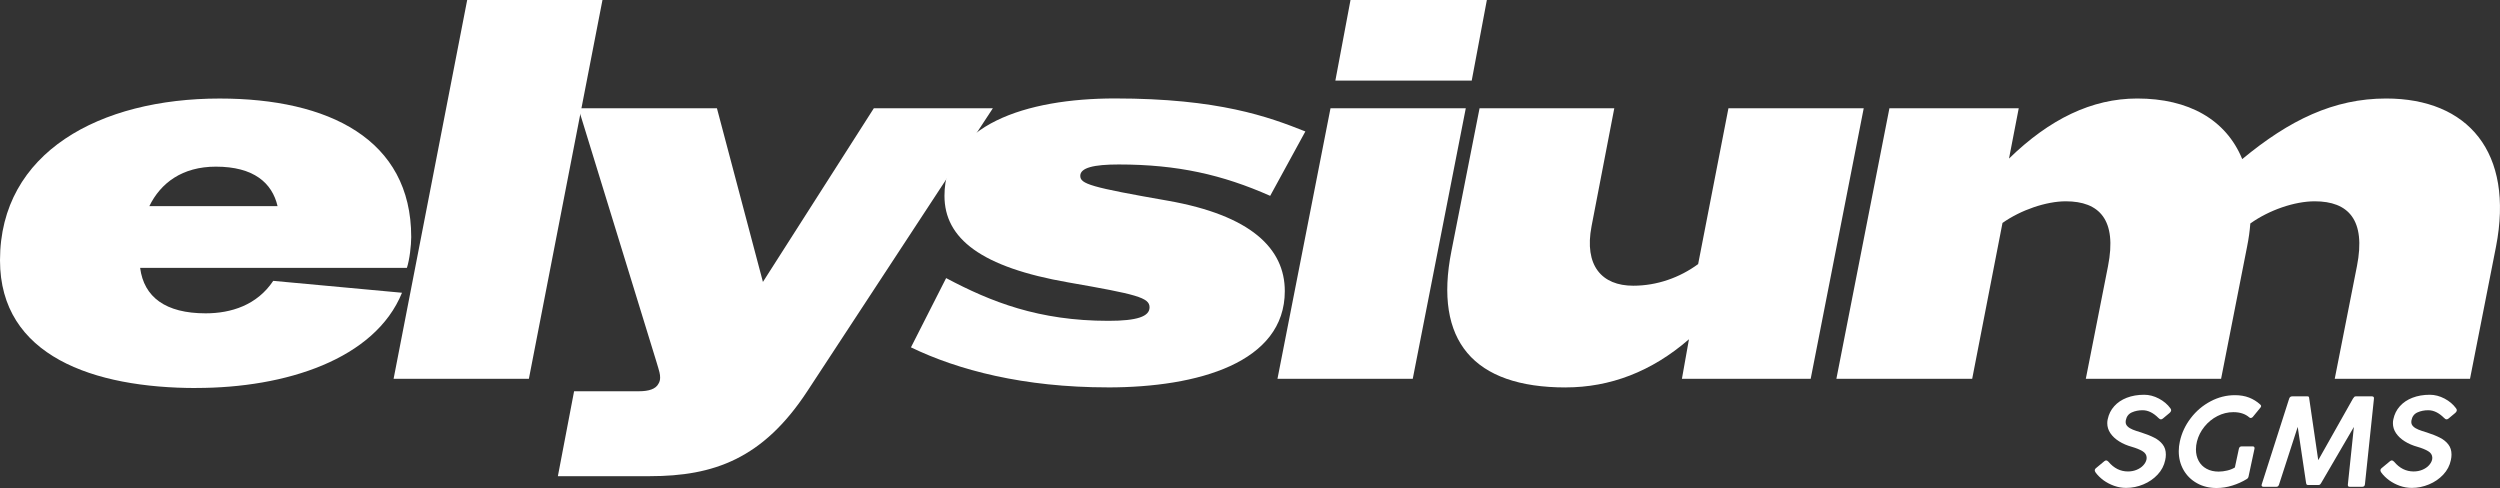
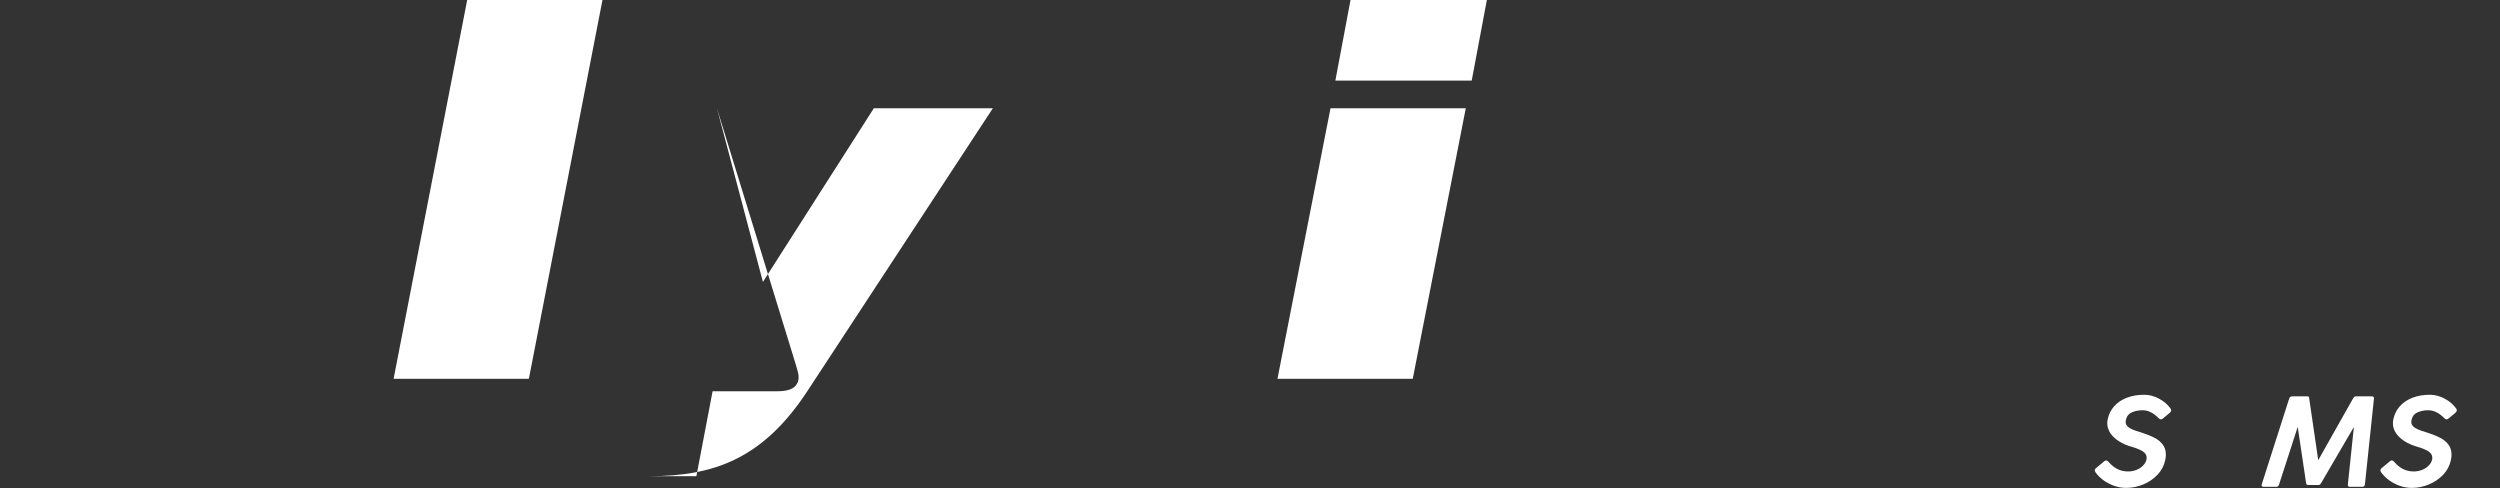
<svg xmlns="http://www.w3.org/2000/svg" id="Layer_2" data-name="Layer 2" viewBox="0 0 859.88 167.85">
  <rect x="0" y="0" width="859.88" height="167.85" fill="#333333" stroke="none" />
  <defs>
    <style>
      .cls-1 {
        fill: #fff;
      }
    </style>
  </defs>
  <g id="Livello_1" data-name="Livello 1">
-     <path class="cls-1" d="M51.36,70.91c3.91-8,11.35-13.59,22.89-13.59,13.03,0,19.35,5.58,21.22,13.59h-44.11ZM67.55,133.44c30.71,0,61.42-9.86,70.72-32.75l-44.29-4.09c-5.58,8.38-14.52,11.17-23.26,11.17-13.77,0-21.22-5.58-22.52-15.63h91.75c.93-2.79,1.49-7.82,1.49-10.61,0-33.69-28.47-47.64-65.88-47.64C34.43,33.89,0,52.31,0,89.54c0,32.94,32.2,43.92,67.56,43.92v-.02h-.01Z" />
    <polygon class="cls-1" points="135.38 130.28 181.91 130.28 207.22 0 160.69 0 135.38 130.28" />
-     <path class="cls-1" d="M191.87,163.78h31.64c21.96,0,38.9-5.96,54.16-29.22l63.83-97.33h-40.94l-38.15,59.74-15.82-59.74h-47.64l26.8,87.1c1.12,3.72,1.3,4.28,1.3,5.58,0,.74-.19,1.49-.56,2.05-.93,1.86-3.35,2.61-6.7,2.61h-22.33l-5.58,29.22h-.01Z" />
-     <path class="cls-1" d="M381.05,133.25c31.08,0,60.86-8.56,60.86-33.13,0-14.7-11.72-26.06-40.2-31.08-26.61-4.65-30.15-5.77-30.15-8.56s4.65-3.91,13.21-3.91c20.29,0,35.73,3.54,52.11,10.79l12.1-22.15c-12.65-5.03-29.78-11.35-65.51-11.35-30.52,0-58.62,9.12-58.62,33.5,0,14.7,12.66,24.57,42.62,29.78,23.45,4.09,27.92,5.21,27.92,8.56,0,3.16-4.28,4.65-14.14,4.65-24.01,0-40.39-6.51-55.83-14.7l-12.1,23.82c16.19,7.82,38.71,13.77,67.74,13.77" />
+     <path class="cls-1" d="M191.87,163.78h31.64c21.96,0,38.9-5.96,54.16-29.22l63.83-97.33h-40.94l-38.15,59.74-15.82-59.74l26.8,87.1c1.12,3.72,1.3,4.28,1.3,5.58,0,.74-.19,1.49-.56,2.05-.93,1.86-3.35,2.61-6.7,2.61h-22.33l-5.58,29.22h-.01Z" />
    <path class="cls-1" d="M459.3,27.73h46.9l5.21-27.73h-46.9l-5.21,27.73h0ZM439.39,130.28h46.53l18.24-93.05h-46.53l-18.24,93.05Z" />
-     <path class="cls-1" d="M538.49,133.25c15.26,0,29.59-5.4,42.43-16.56l-2.42,13.59h44.29l18.24-93.05h-46.53l-10.42,53.6c-6.33,4.65-14.14,7.44-22.33,7.44-10.79,0-16.94-6.89-14.33-20.47l7.82-40.57h-46.34l-9.68,49.13c-6.14,30.89,7.63,46.9,39.27,46.9" />
-     <path class="cls-1" d="M810.67,91.57l-7.63,38.71h46.53l8.93-45.41c6.33-32.57-9.68-50.99-37.78-50.99-18.05,0-33.31,7.44-49.5,20.84-5.58-13.59-18.42-20.84-36.11-20.84-15.63,0-30.15,7.07-44.11,20.66l3.35-17.31h-44.48l-18.24,93.05h46.71l10.42-53.6c6.33-4.47,15.07-7.44,21.77-7.44,11.54,0,17.68,6.33,14.52,22.33l-7.63,38.71h46.53l8.93-45.41c.56-2.79.93-5.4,1.12-8,6.51-4.65,15.26-7.63,22.15-7.63,11.54,0,17.68,6.33,14.52,22.33" />
    <path class="cls-1" d="M720.83,162.57c-.22-.31-.33-.57-.33-.78,0-.29.15-.57.46-.81l2.87-2.38c.22-.16.43-.24.61-.24.22,0,.48.15.78.46,1.85,2.22,4.08,3.34,6.7,3.34,1.07,0,2.07-.19,2.99-.57.91-.38,1.67-.88,2.25-1.51.59-.63.96-1.3,1.12-1.99.04-.2.07-.4.07-.59,0-.99-.49-1.77-1.45-2.33-.97-.57-2.17-1.05-3.61-1.47-1.67-.46-3.15-1.1-4.42-1.9-1.28-.8-2.27-1.73-3-2.8-.72-1.07-1.07-2.21-1.07-3.43,0-.5.05-.96.15-1.37.36-1.72,1.1-3.21,2.23-4.47,1.12-1.26,2.57-2.24,4.33-2.92,1.76-.68,3.75-1.03,5.97-1.03,1.72,0,3.41.44,5.07,1.31,1.65.87,2.99,2,3.98,3.38.16.21.24.41.24.61,0,.33-.2.67-.59,1l-2.27,1.89c-.23.17-.44.27-.63.27-.16,0-.31-.04-.45-.13-.14-.08-.29-.22-.47-.39-1.74-1.74-3.55-2.62-5.41-2.62-1.36,0-2.6.25-3.71.75-1.12.5-1.8,1.4-2.06,2.69-.04.22-.06.41-.06.59,0,.6.22,1.11.66,1.53.43.43,1.03.8,1.77,1.1.74.31,1.71.63,2.9.98,1.82.59,3.33,1.19,4.51,1.8,1.19.6,2.16,1.37,2.89,2.32.74.94,1.1,2.11,1.1,3.49,0,.61-.07,1.25-.22,1.91-.39,1.88-1.26,3.54-2.62,4.99-1.35,1.44-2.99,2.57-4.9,3.36-1.91.8-3.88,1.2-5.92,1.2-1.42,0-2.81-.24-4.15-.72-1.35-.48-2.55-1.12-3.64-1.9-1.07-.8-1.97-1.67-2.68-2.63" />
-     <path class="cls-1" d="M763.2,162.2c.9,0,1.86-.12,2.86-.36,1.01-.24,1.89-.59,2.63-1.05l1.37-6.41c.12-.57.45-.85,1-.85h3.73c.43,0,.66.2.66.59,0,.1,0,.19-.02.26l-2.03,9.48c-.07.41-.29.72-.64.92-1.51.93-3.16,1.67-4.96,2.23-1.79.56-3.59.84-5.39.84-2.53,0-4.78-.54-6.75-1.65-1.97-1.1-3.51-2.6-4.61-4.52-1.1-1.92-1.66-4.07-1.66-6.47,0-1.17.13-2.29.38-3.38.63-2.92,1.89-5.6,3.76-8.03,1.86-2.44,4.14-4.36,6.81-5.77s5.46-2.11,8.37-2.11c1.82,0,3.44.28,4.86.83s2.71,1.35,3.86,2.4c.19.17.29.35.29.52s-.09.36-.27.57l-2.62,3.2c-.22.22-.44.33-.68.33-.16,0-.32-.06-.5-.2-1.37-1.21-3.2-1.81-5.48-1.81-1.9,0-3.73.45-5.47,1.34-1.74.89-3.24,2.11-4.48,3.65-1.25,1.54-2.1,3.24-2.57,5.08-.23.92-.35,1.83-.35,2.75,0,1.47.31,2.78.93,3.94s1.52,2.07,2.71,2.71c1.18.66,2.6.98,4.24.98" />
    <path class="cls-1" d="M783.91,166.61c-.1.29-.23.5-.38.64-.15.13-.37.19-.64.19h-4.32c-.22,0-.39-.05-.51-.14-.13-.1-.19-.22-.19-.38,0-.12.02-.22.06-.33l9.42-29.44c.17-.55.52-.82,1.05-.82h5.28c.22,0,.36.05.43.16.08.11.13.31.15.6l3.1,21.19,11.94-21.17c.19-.29.35-.5.47-.61.12-.12.29-.17.51-.17h5.56c.52,0,.75.27.68.82l-3.1,29.44c-.06.57-.38.85-.98.85h-4.19c-.29,0-.48-.06-.59-.19-.1-.13-.14-.34-.11-.61l2.07-19.79-11.21,19.21c-.17.31-.33.51-.47.61-.14.1-.32.15-.54.15h-3.51c-.23,0-.4-.05-.5-.15s-.17-.3-.22-.61l-2.87-19.23-6.41,19.79h.02,0Z" />
    <path class="cls-1" d="M819.08,162.57c-.22-.31-.33-.57-.33-.78,0-.29.15-.57.46-.81l2.87-2.38c.22-.16.43-.24.61-.24.22,0,.48.15.78.46,1.85,2.22,4.08,3.34,6.7,3.34,1.07,0,2.07-.19,2.99-.57.91-.38,1.67-.88,2.25-1.51.59-.63.96-1.3,1.12-1.99.04-.2.07-.4.07-.59,0-.99-.49-1.77-1.45-2.33-.97-.57-2.17-1.05-3.61-1.47-1.67-.46-3.15-1.1-4.42-1.9-1.28-.8-2.27-1.73-3-2.8-.72-1.07-1.07-2.21-1.07-3.43,0-.5.05-.96.15-1.37.36-1.72,1.1-3.21,2.23-4.47,1.12-1.26,2.57-2.24,4.33-2.92,1.76-.68,3.75-1.03,5.97-1.03,1.72,0,3.41.44,5.07,1.31,1.65.87,2.99,2,3.98,3.38.16.21.24.41.24.61,0,.33-.2.67-.59,1l-2.27,1.89c-.23.17-.44.27-.63.27-.16,0-.31-.04-.45-.13-.14-.08-.29-.22-.47-.39-1.74-1.74-3.55-2.62-5.41-2.62-1.36,0-2.6.25-3.71.75-1.12.5-1.8,1.4-2.06,2.69-.04.22-.06.41-.06.59,0,.6.22,1.11.66,1.53.43.43,1.03.8,1.77,1.1.74.31,1.71.63,2.9.98,1.82.59,3.33,1.19,4.51,1.8,1.19.6,2.16,1.37,2.89,2.32.74.94,1.1,2.11,1.1,3.49,0,.61-.07,1.25-.22,1.91-.39,1.88-1.26,3.54-2.62,4.99-1.35,1.44-2.99,2.57-4.9,3.36-1.91.8-3.88,1.2-5.92,1.2-1.42,0-2.81-.24-4.15-.72-1.35-.48-2.55-1.12-3.64-1.9-1.07-.8-1.97-1.67-2.68-2.63" />
  </g>
</svg>